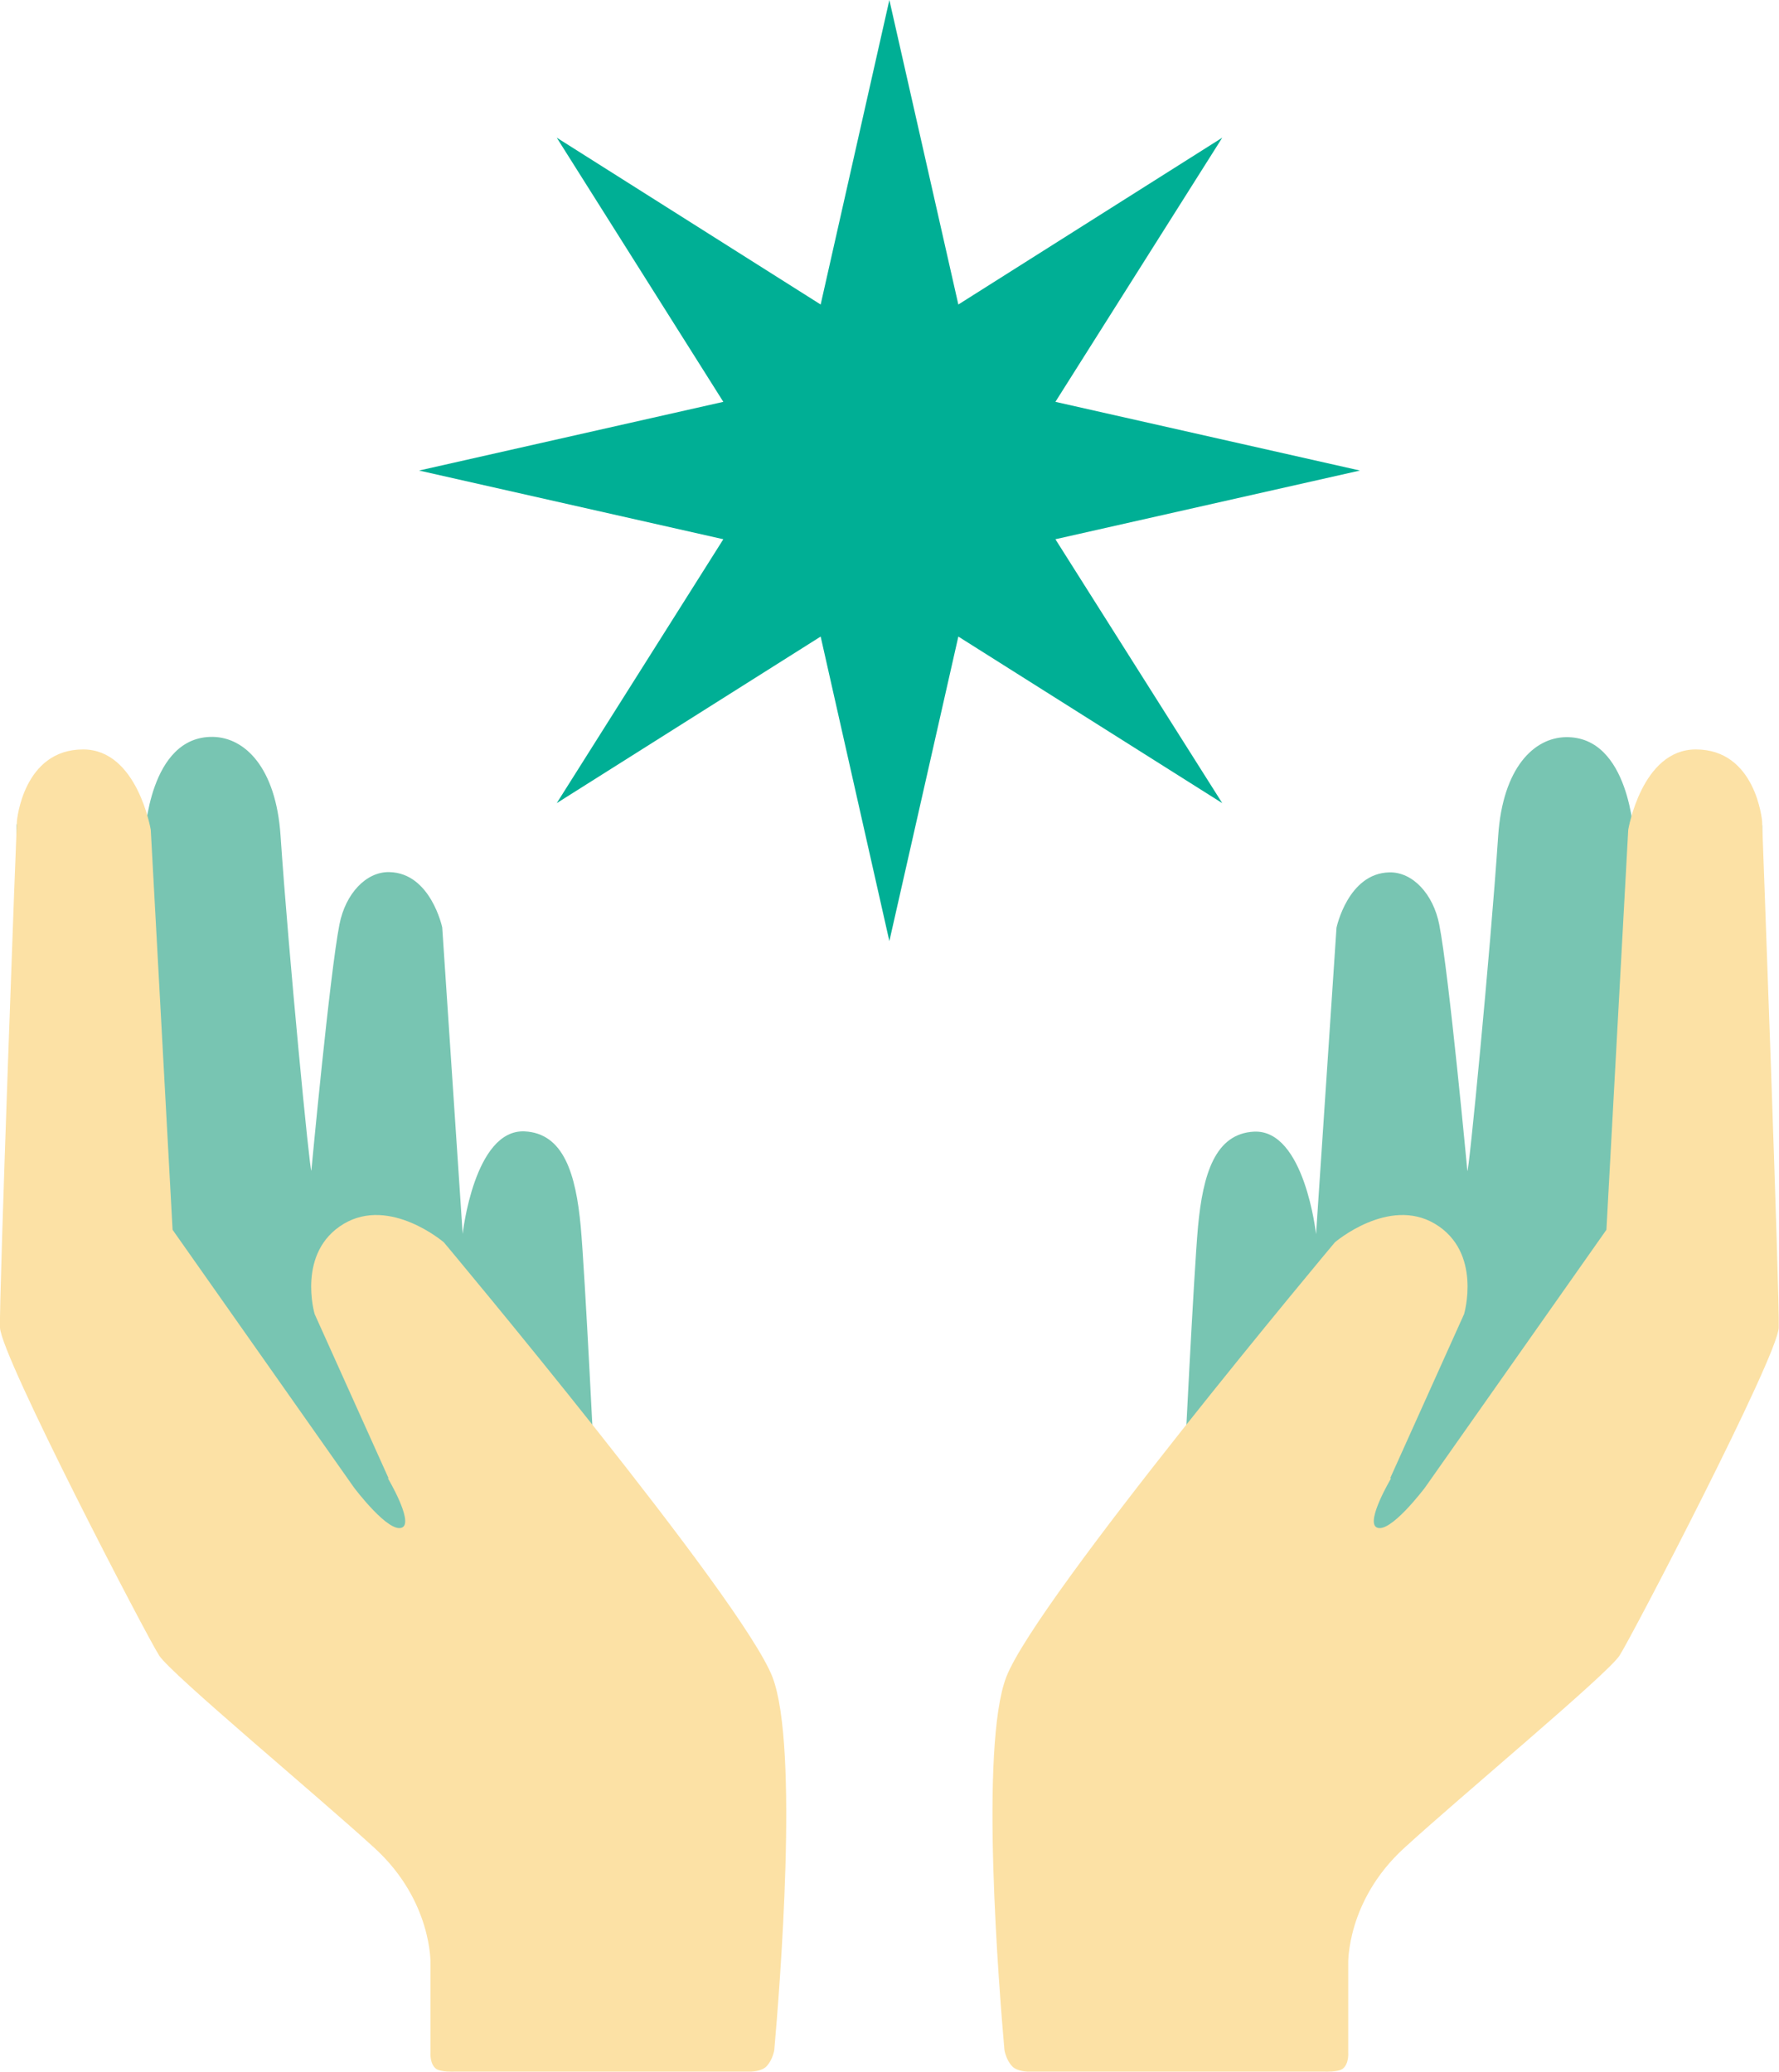
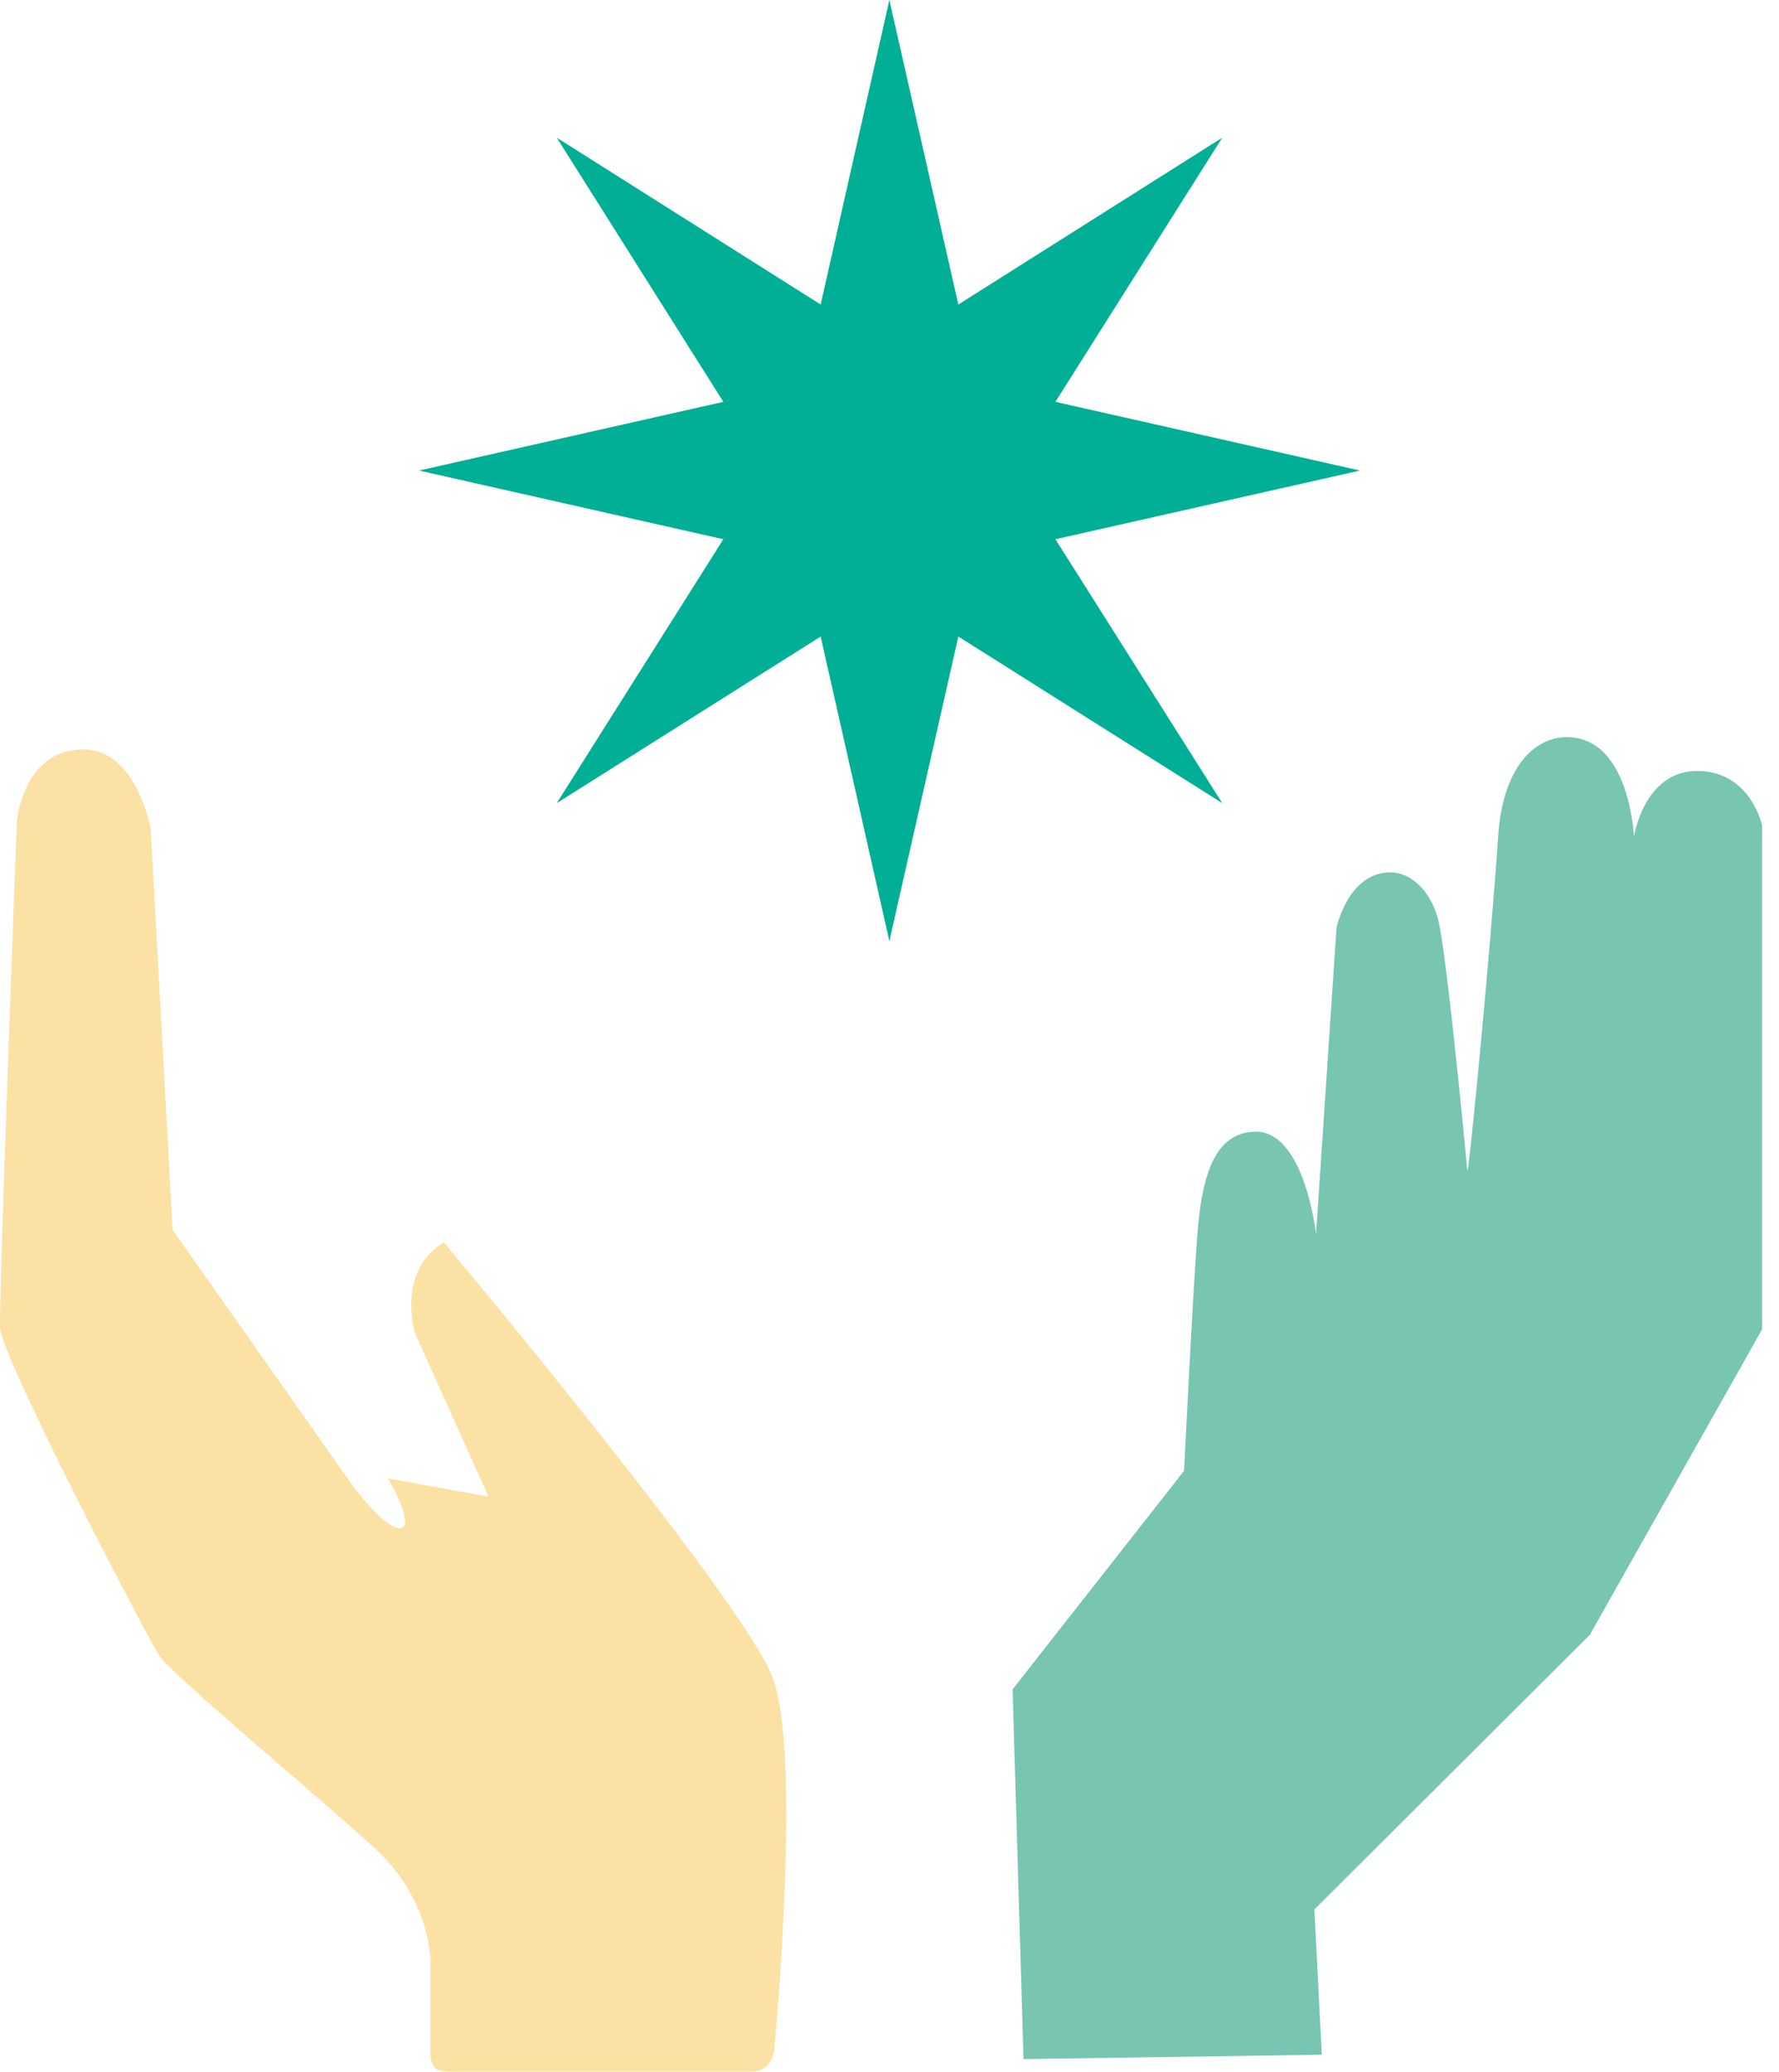
<svg xmlns="http://www.w3.org/2000/svg" data-name="レイヤー 2" viewBox="0 0 65.25 76">
  <path d="m37.14 61.98.4 13.55 10.94-.16-.27-5.33 10.1-10.07 6.32-11.21V30.28s-.42-2-2.38-2-2.32 2.41-2.32 2.41-.15-3.69-2.5-3.65c-1.16.02-2.31 1.11-2.48 3.62-.29 4.31-1.08 12.43-1.13 12.29 0 0-.68-7.26-1.03-9.03-.22-1.13-.98-1.94-1.83-1.92-1.52.03-1.94 2.03-1.94 2.03l-.75 11.24s-.42-3.84-2.27-3.76c-1.43.07-1.88 1.55-2.06 3.49-.16 1.78-.51 8.95-.51 8.95l-6.3 8.03Z" style="fill:#78c5b2" />
-   <path d="M51.02 54.23s-.92 1.55-.54 1.79c.48.29 1.79-1.46 1.79-1.46l6.65-9.45.8-14.67s.49-2.95 2.48-2.95c2.21 0 2.43 2.63 2.43 2.63s.65 17.52.61 18.58-5.39 11.34-5.84 12.03-5.78 5.12-7.9 7.06-2.05 4.24-2.05 4.24v3.24s.04.44-.21.62c-.17.12-.64.1-.64.1H37.74s-.41.01-.61-.19c-.24-.25-.29-.61-.29-.61-.19-2.17-.92-11.12.07-13.68 1.13-2.9 12.05-15.94 12.05-15.94s1.97-1.69 3.67-.68c1.74 1.04 1.07 3.31 1.07 3.31l-2.71 6.02Z" style="fill:#fce1a5" />
-   <path d="m28.11 61.98-.4 13.55-10.94-.16.27-5.33-10.1-10.07L.61 48.75V30.27s.42-2 2.38-2c1.97 0 2.32 2.41 2.32 2.41s.15-3.69 2.5-3.65c1.16.02 2.31 1.11 2.48 3.62.29 4.31 1.08 12.43 1.13 12.29 0 0 .68-7.26 1.03-9.03.22-1.13.98-1.94 1.83-1.92 1.52.03 1.94 2.03 1.94 2.03l.75 11.24s.42-3.84 2.27-3.76c1.43.07 1.88 1.55 2.06 3.49.16 1.78.51 8.95.51 8.95l6.3 8.03Z" style="fill:#78c5b2" />
-   <path d="M14.23 54.23s.92 1.55.54 1.79c-.48.29-1.79-1.46-1.79-1.46l-6.65-9.45-.8-14.67s-.49-2.95-2.48-2.95c-2.21 0-2.43 2.63-2.43 2.63-.01 0-.66 17.52-.62 18.58s5.39 11.34 5.84 12.03 5.78 5.12 7.9 7.06 2.05 4.24 2.05 4.24v3.24s-.04.44.21.62c.17.12.64.1.64.1H27.5s.41.01.61-.19c.24-.25.29-.61.29-.61.19-2.17.92-11.12-.07-13.68-1.13-2.9-12.05-15.94-12.05-15.94s-1.97-1.69-3.67-.68c-1.74 1.04-1.07 3.31-1.07 3.31l2.71 6.02Z" style="fill:#fce1a5" />
+   <path d="M14.23 54.23s.92 1.55.54 1.79c-.48.29-1.79-1.46-1.79-1.46l-6.65-9.45-.8-14.67s-.49-2.95-2.48-2.95c-2.21 0-2.43 2.63-2.43 2.63-.01 0-.66 17.52-.62 18.58s5.39 11.34 5.84 12.03 5.78 5.12 7.9 7.06 2.05 4.24 2.05 4.24v3.24s-.04.44.21.62c.17.12.64.1.64.1H27.5s.41.01.61-.19c.24-.25.29-.61.29-.61.19-2.17.92-11.12-.07-13.68-1.13-2.9-12.05-15.94-12.05-15.94c-1.74 1.04-1.07 3.31-1.07 3.31l2.71 6.02Z" style="fill:#fce1a5" />
  <path d="m32.62 0 2.53 11.17 9.68-6.12-6.12 9.69 11.17 2.52-11.17 2.52 6.12 9.68-9.68-6.11-2.53 11.17-2.52-11.17-9.68 6.11 6.11-9.68-11.16-2.52 11.16-2.52-6.11-9.69 9.68 6.12z" style="fill:#00af95" />
</svg>